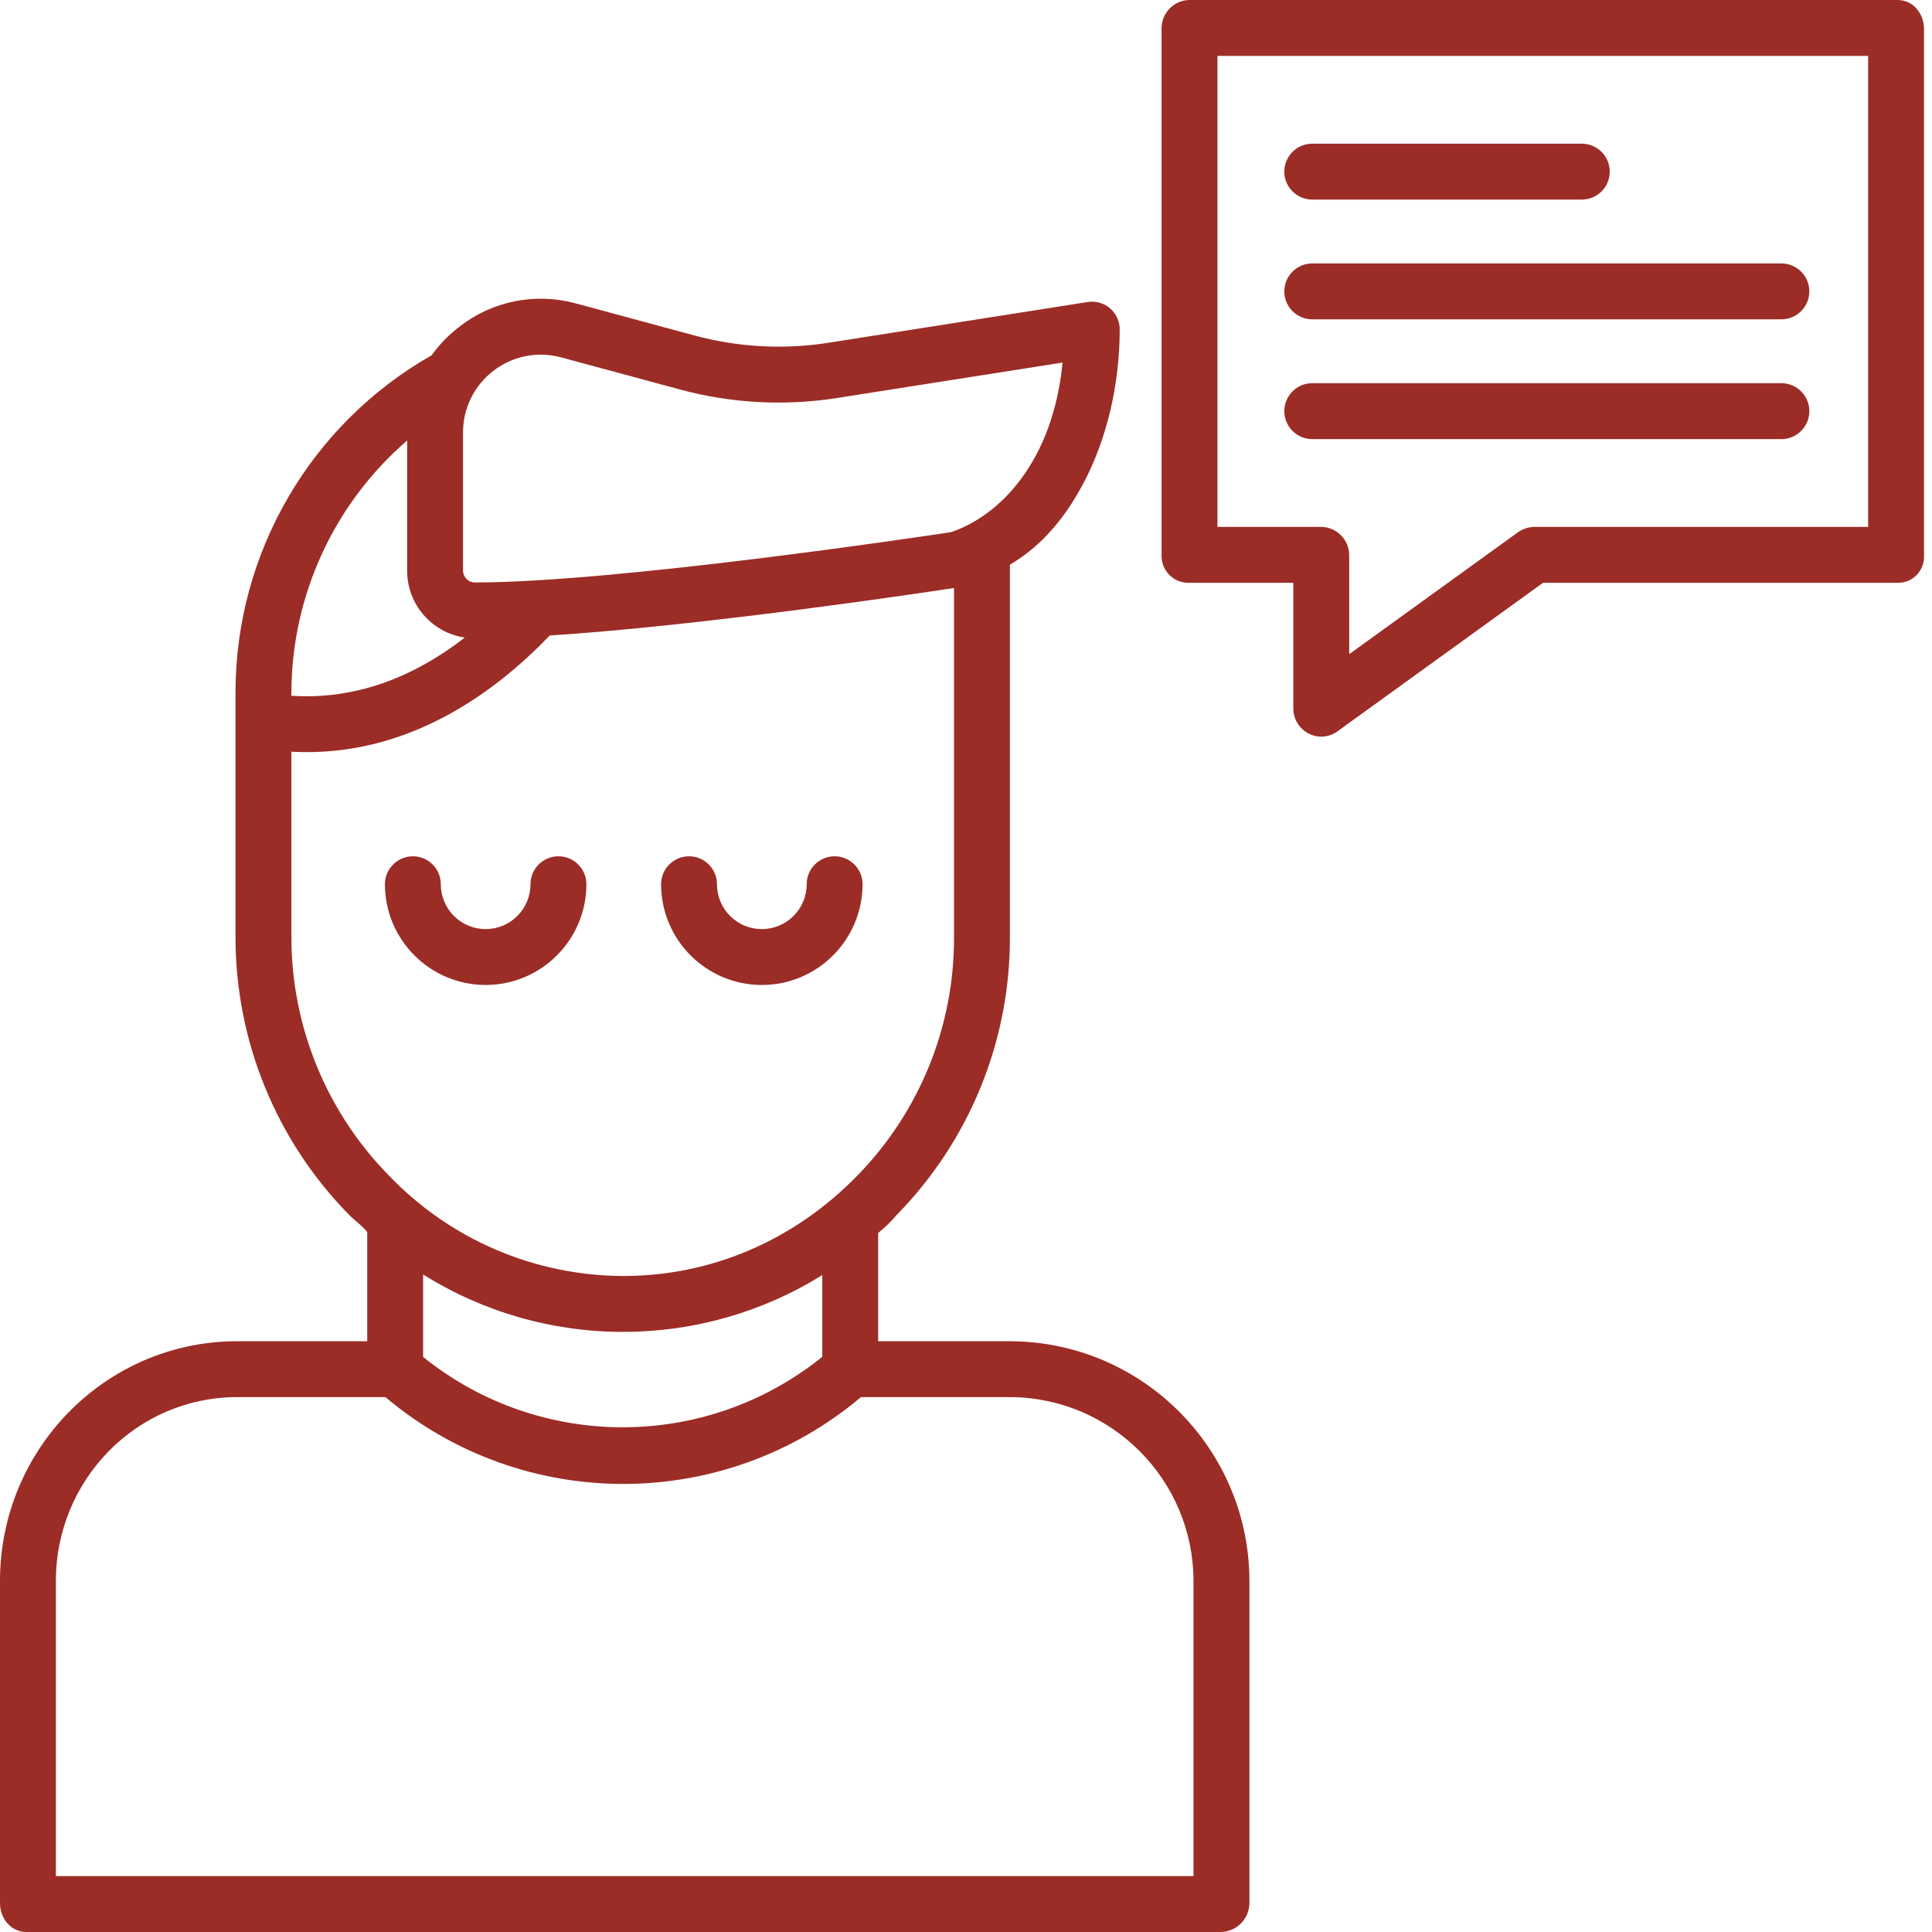
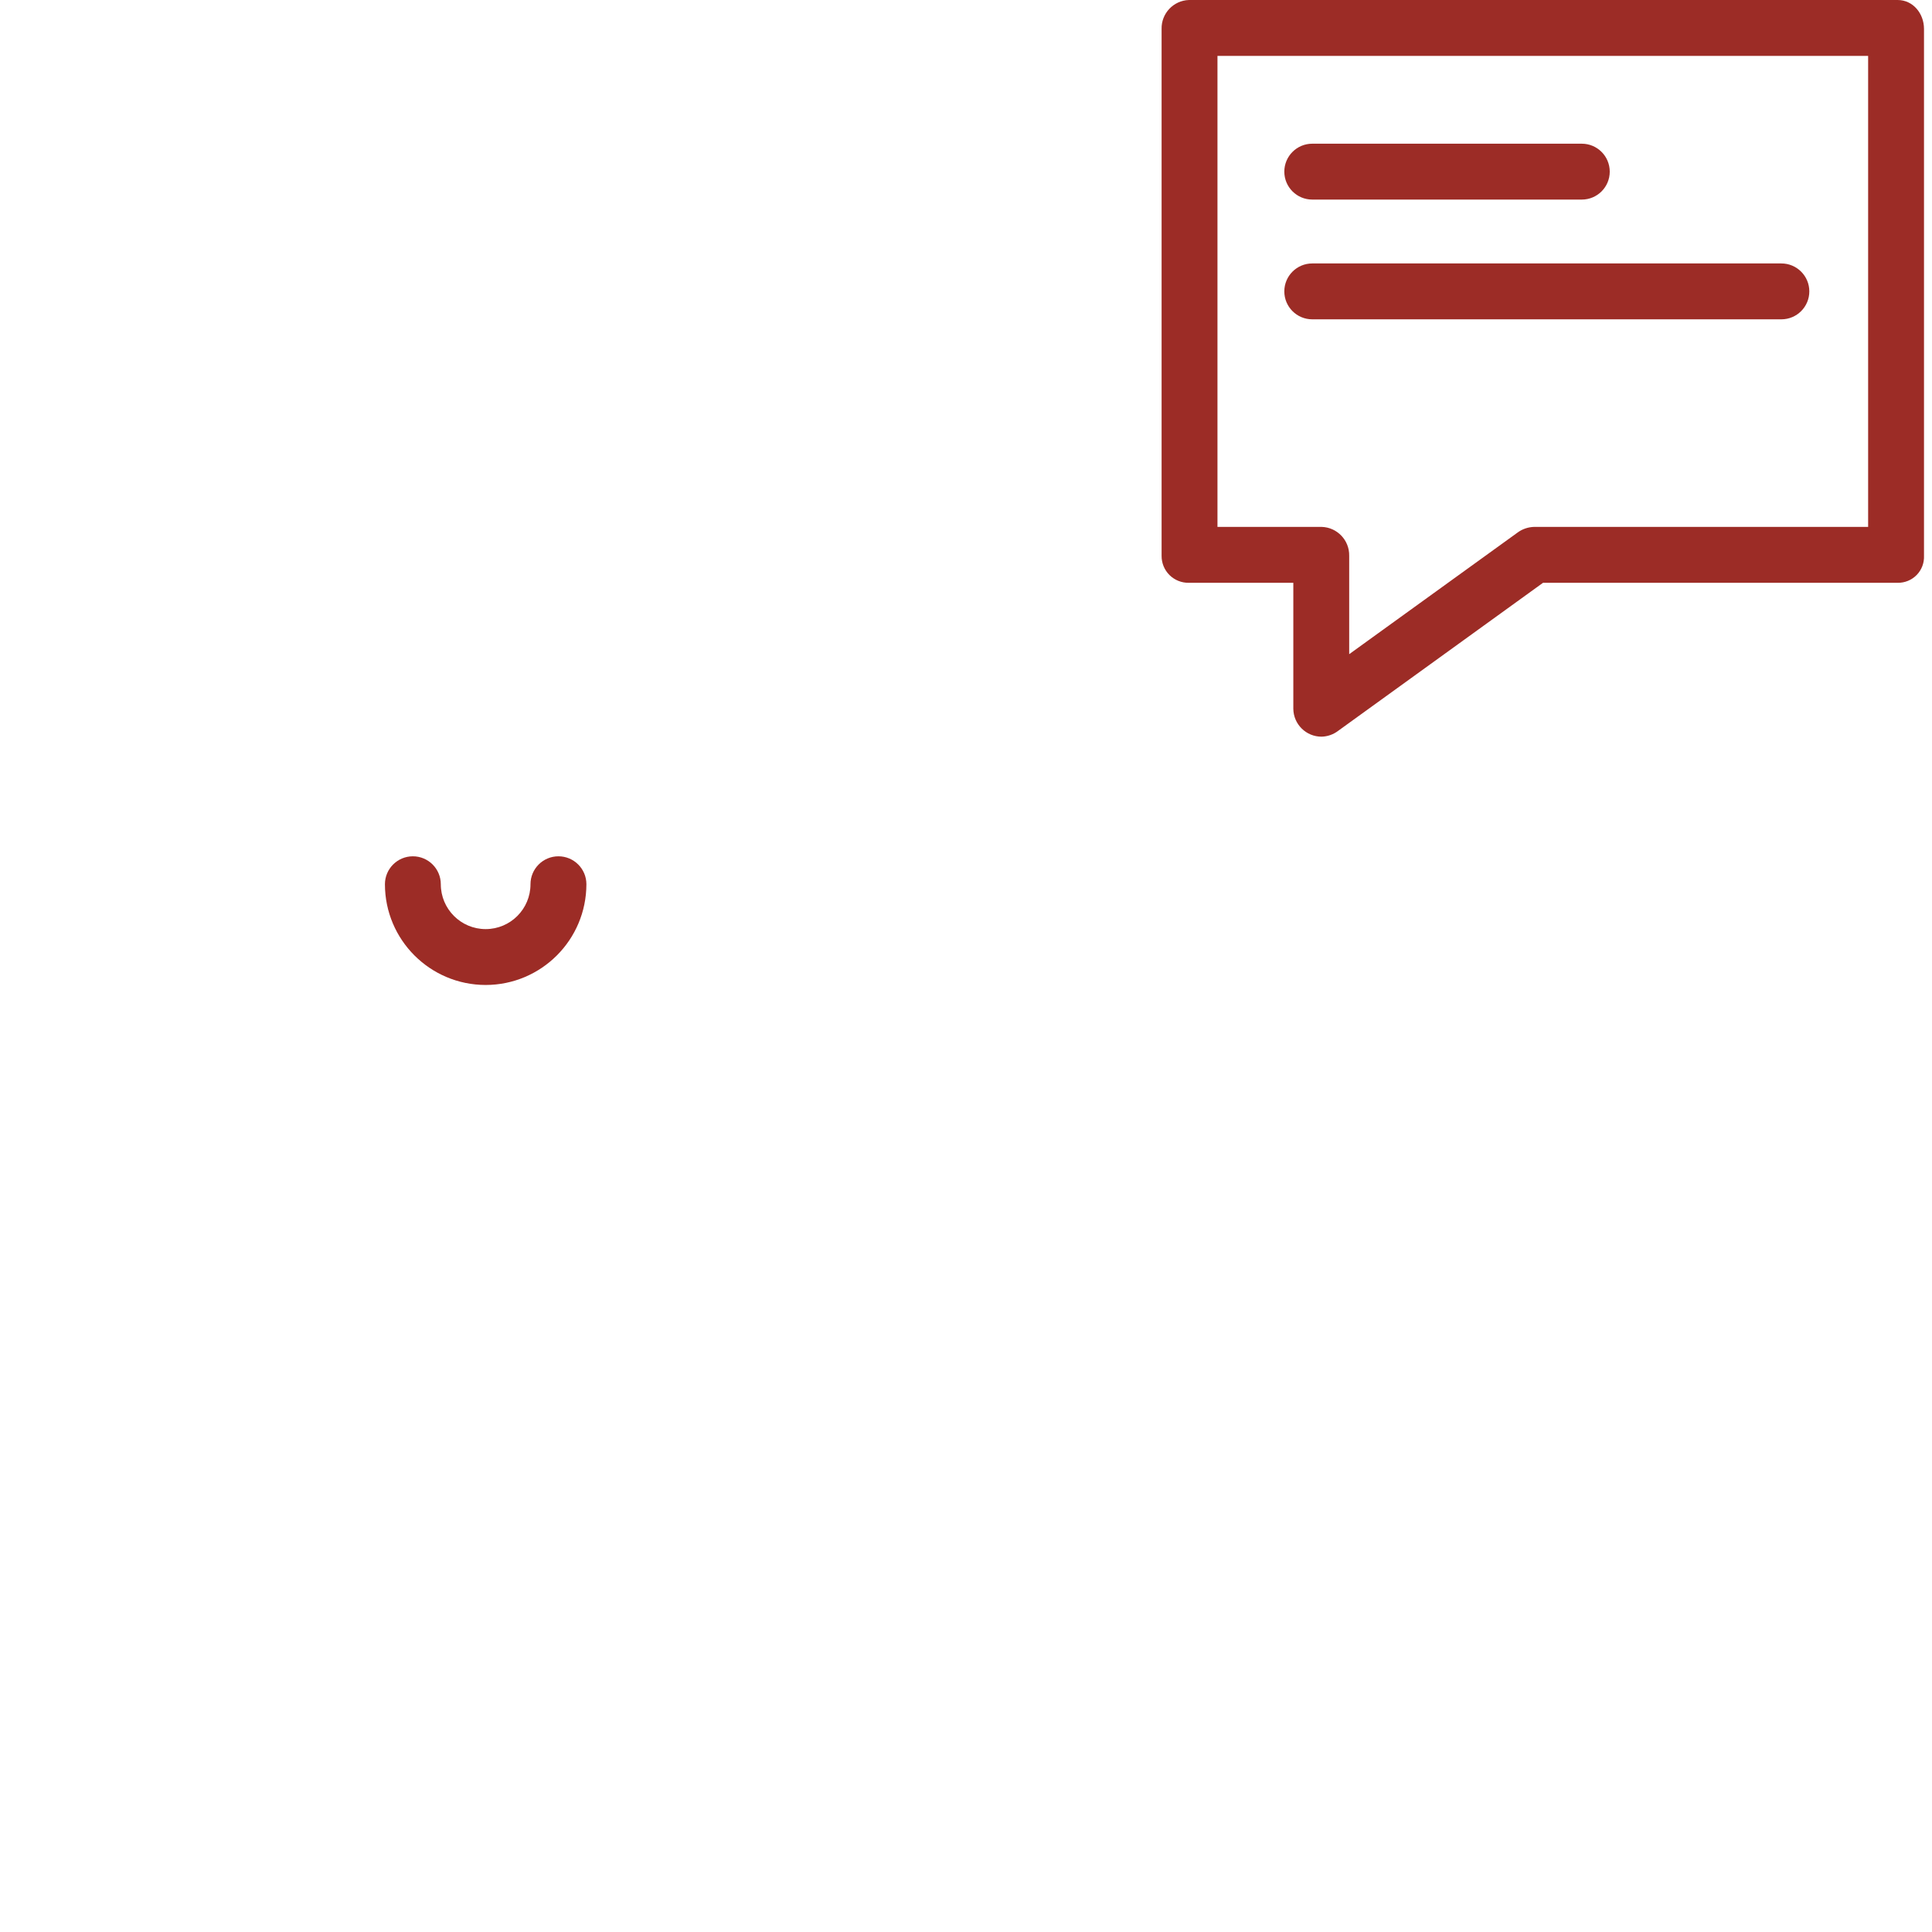
<svg xmlns="http://www.w3.org/2000/svg" width="50px" height="50px" viewBox="0 0 50 50" version="1.1">
  <title>B8E940E4-B257-4AF8-A321-AA435902005F</title>
  <g id="Consulting-Services" stroke="none" stroke-width="1" fill="none" fill-rule="evenodd">
    <g id="Consulting-Services---Desktop" transform="translate(-478, -803)" fill="#9C2C26" fill-rule="nonzero">
      <g id="noun_advisor_2338582" transform="translate(478, 803)">
-         <path d="M32.335,49.251 L32.335,40.914 C32.328,37.496 29.563,34.725 26.145,34.711 L22.727,34.711 L22.727,31.91 C22.904,31.766 23.067,31.607 23.214,31.434 C25.091,29.518 26.141,26.941 26.136,24.259 L26.136,14.615 C26.963,14.124 27.556,13.413 28.036,12.512 C28.637,11.381 28.978,9.967 28.978,8.531 C28.98,8.32 28.889,8.119 28.729,7.981 C28.569,7.843 28.357,7.783 28.149,7.816 L21.451,8.869 C20.29,9.053 19.103,8.989 17.968,8.681 L14.901,7.852 C13.864,7.568 12.754,7.787 11.903,8.444 C11.623,8.656 11.375,8.909 11.17,9.195 C8.038,10.978 6.101,14.302 6.095,17.906 L6.095,24.259 C6.095,26.943 7.149,29.519 9.029,31.434 C9.182,31.591 9.401,31.742 9.504,31.887 L9.504,34.711 L6.139,34.711 C2.732,34.711 0,37.507 0,40.914 L0,49.251 C0,49.651 0.284,50 0.683,50 L31.601,50 C32.007,49.989 32.332,49.658 32.335,49.251 L32.335,49.251 Z M12.776,9.592 C13.125,9.324 13.553,9.179 13.993,9.178 C14.172,9.178 14.35,9.202 14.522,9.249 L17.591,10.078 C18.921,10.439 20.314,10.514 21.676,10.298 L27.499,9.383 C27.246,11.981 25.845,13.36 24.611,13.772 C23.859,13.886 15.921,15.074 12.291,15.074 C12.124,15.074 11.987,14.94 11.983,14.773 L11.983,11.184 C11.984,10.558 12.277,9.969 12.776,9.592 L12.776,9.592 Z M10.537,11.4 L10.537,14.773 C10.538,15.638 11.172,16.373 12.028,16.5 C10.606,17.604 9.091,18.11 7.541,18.006 L7.541,17.906 C7.552,15.406 8.645,13.034 10.537,11.4 L10.537,11.4 Z M7.541,24.259 L7.541,19.454 C7.645,19.461 7.81,19.465 7.938,19.465 C10.686,19.465 12.815,17.916 14.227,16.447 C18.124,16.195 23.657,15.376 24.69,15.217 L24.69,24.259 C24.697,26.563 23.798,28.778 22.187,30.425 C20.556,32.1 18.411,33.023 16.134,33.023 C13.842,33.018 11.652,32.08 10.067,30.425 C8.45,28.78 7.543,26.566 7.541,24.259 Z M16.128,34.469 C17.949,34.47 19.735,33.961 21.281,32.998 L21.281,35.114 C18.267,37.545 13.966,37.546 10.95,35.118 L10.95,32.983 C12.502,33.956 14.297,34.471 16.128,34.469 L16.128,34.469 Z M30.888,48.554 L1.446,48.554 L1.446,40.914 C1.446,38.304 3.53,36.157 6.139,36.157 L9.974,36.157 C13.53,39.153 18.726,39.153 22.282,36.157 L26.145,36.157 C28.764,36.17 30.882,38.294 30.888,40.914 L30.888,48.554 Z" id="Shape" />
        <path d="M12.568,25.491 C14.007,25.49 15.174,24.324 15.176,22.884 C15.176,22.485 14.852,22.161 14.452,22.161 C14.053,22.161 13.729,22.485 13.729,22.884 C13.729,23.525 13.21,24.045 12.569,24.045 C11.928,24.045 11.408,23.525 11.408,22.884 C11.408,22.485 11.084,22.161 10.685,22.161 C10.286,22.161 9.962,22.485 9.962,22.884 C9.963,24.323 11.129,25.489 12.568,25.491 L12.568,25.491 Z" id="Path" />
-         <path d="M19.716,25.491 C21.155,25.49 22.321,24.323 22.323,22.884 C22.323,22.626 22.185,22.387 21.961,22.258 C21.738,22.129 21.462,22.129 21.238,22.258 C21.015,22.387 20.877,22.626 20.877,22.884 C20.877,23.525 20.357,24.045 19.716,24.045 C19.075,24.045 18.555,23.525 18.555,22.884 C18.555,22.485 18.232,22.161 17.832,22.161 C17.433,22.161 17.109,22.485 17.109,22.884 C17.111,24.324 18.277,25.49 19.716,25.491 Z" id="Path" />
        <path d="M49.11,0 L30.77,0 C30.369,0.013 30.053,0.347 30.062,0.749 L30.062,14.383 C30.06,14.571 30.134,14.751 30.267,14.883 C30.401,15.015 30.583,15.087 30.77,15.083 L33.471,15.083 L33.471,18.342 C33.475,18.743 33.801,19.066 34.202,19.065 C34.356,19.061 34.504,19.01 34.627,18.917 L39.933,15.083 L49.11,15.083 C49.295,15.086 49.474,15.013 49.603,14.881 C49.733,14.748 49.801,14.568 49.793,14.383 L49.793,0.749 C49.793,0.349 49.509,0 49.11,0 Z M48.347,13.636 L39.7,13.636 C39.545,13.641 39.395,13.692 39.271,13.785 L34.917,16.93 L34.917,14.383 C34.924,13.981 34.607,13.648 34.205,13.636 L31.508,13.636 L31.508,1.446 L48.347,1.446 L48.347,13.636 Z" id="Shape" />
        <path d="M33.961,5.165 L40.937,5.165 C41.336,5.165 41.66,4.842 41.66,4.442 C41.66,4.043 41.336,3.719 40.937,3.719 L33.961,3.719 C33.562,3.719 33.238,4.043 33.238,4.442 C33.238,4.842 33.562,5.165 33.961,5.165 Z" id="Path" />
        <path d="M33.961,8.264 L46.102,8.264 C46.501,8.264 46.825,7.941 46.825,7.541 C46.825,7.142 46.501,6.818 46.102,6.818 L33.961,6.818 C33.562,6.818 33.238,7.142 33.238,7.541 C33.238,7.941 33.562,8.264 33.961,8.264 L33.961,8.264 Z" id="Path" />
-         <path d="M33.961,11.364 L46.102,11.364 C46.36,11.364 46.599,11.226 46.728,11.002 C46.858,10.778 46.858,10.503 46.728,10.279 C46.599,10.055 46.36,9.917 46.102,9.917 L33.961,9.917 C33.562,9.917 33.238,10.241 33.238,10.64 C33.238,11.04 33.562,11.364 33.961,11.364 L33.961,11.364 Z" id="Path" />
      </g>
    </g>
  </g>
</svg>